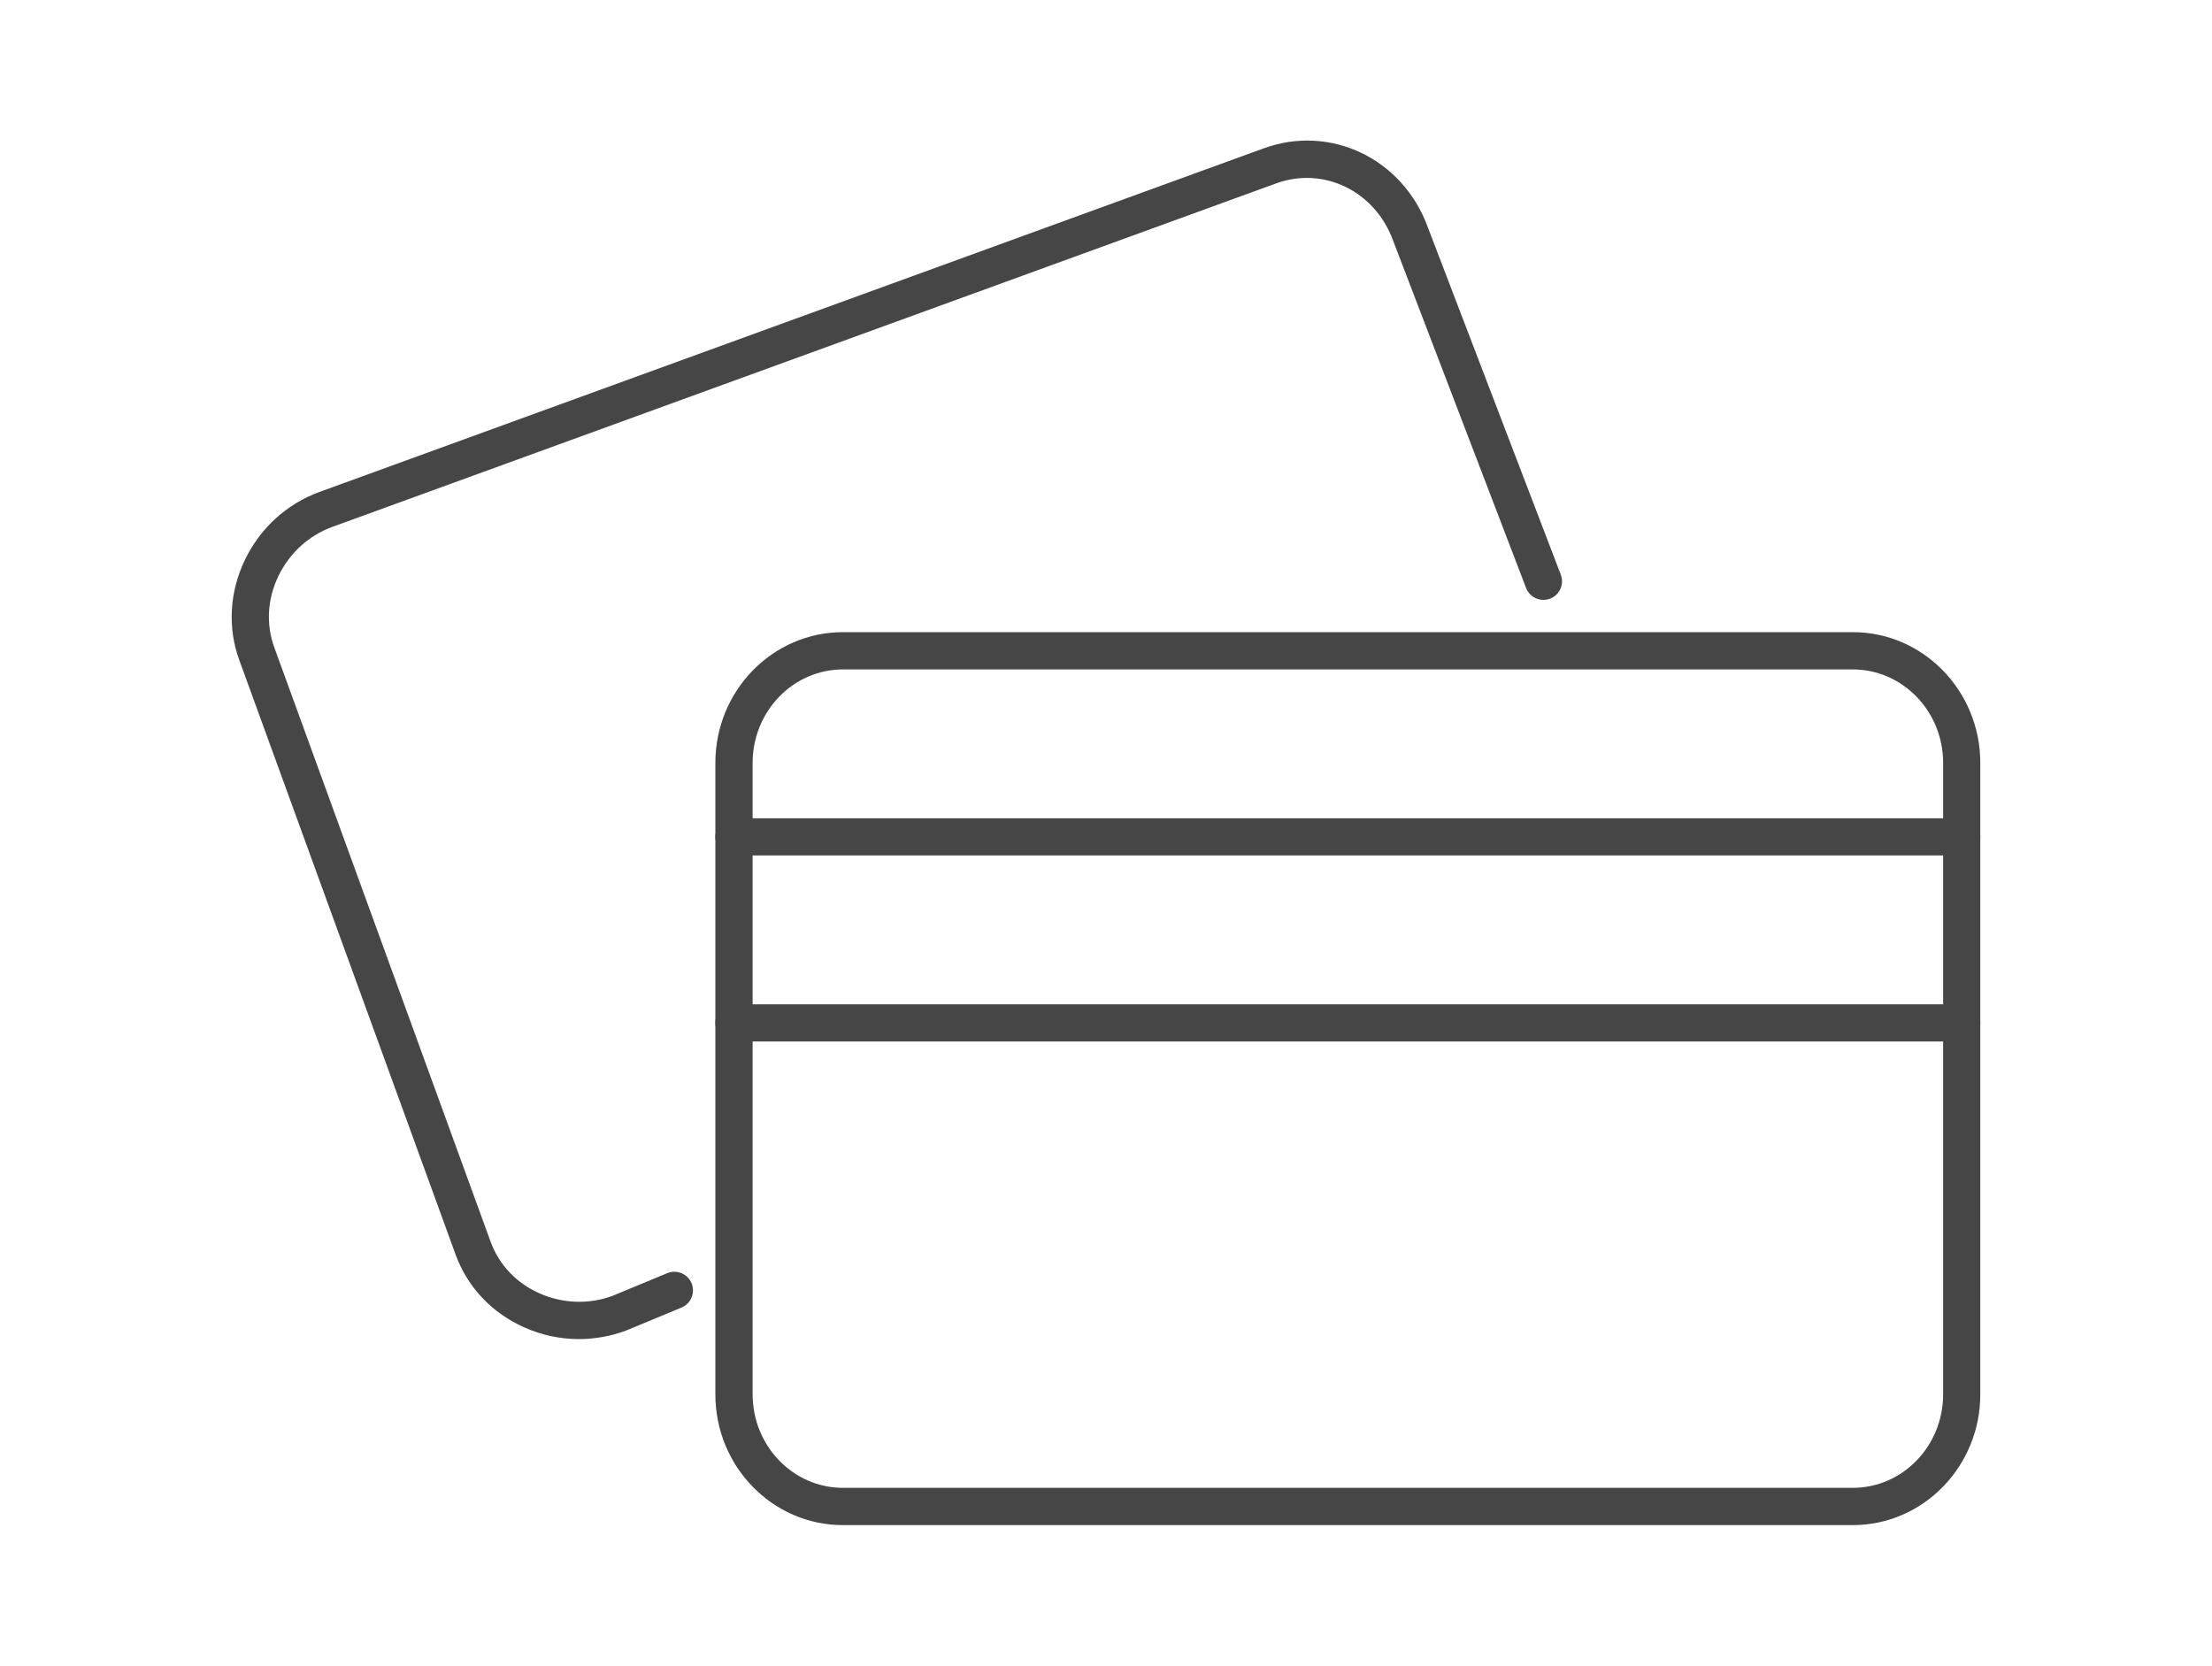
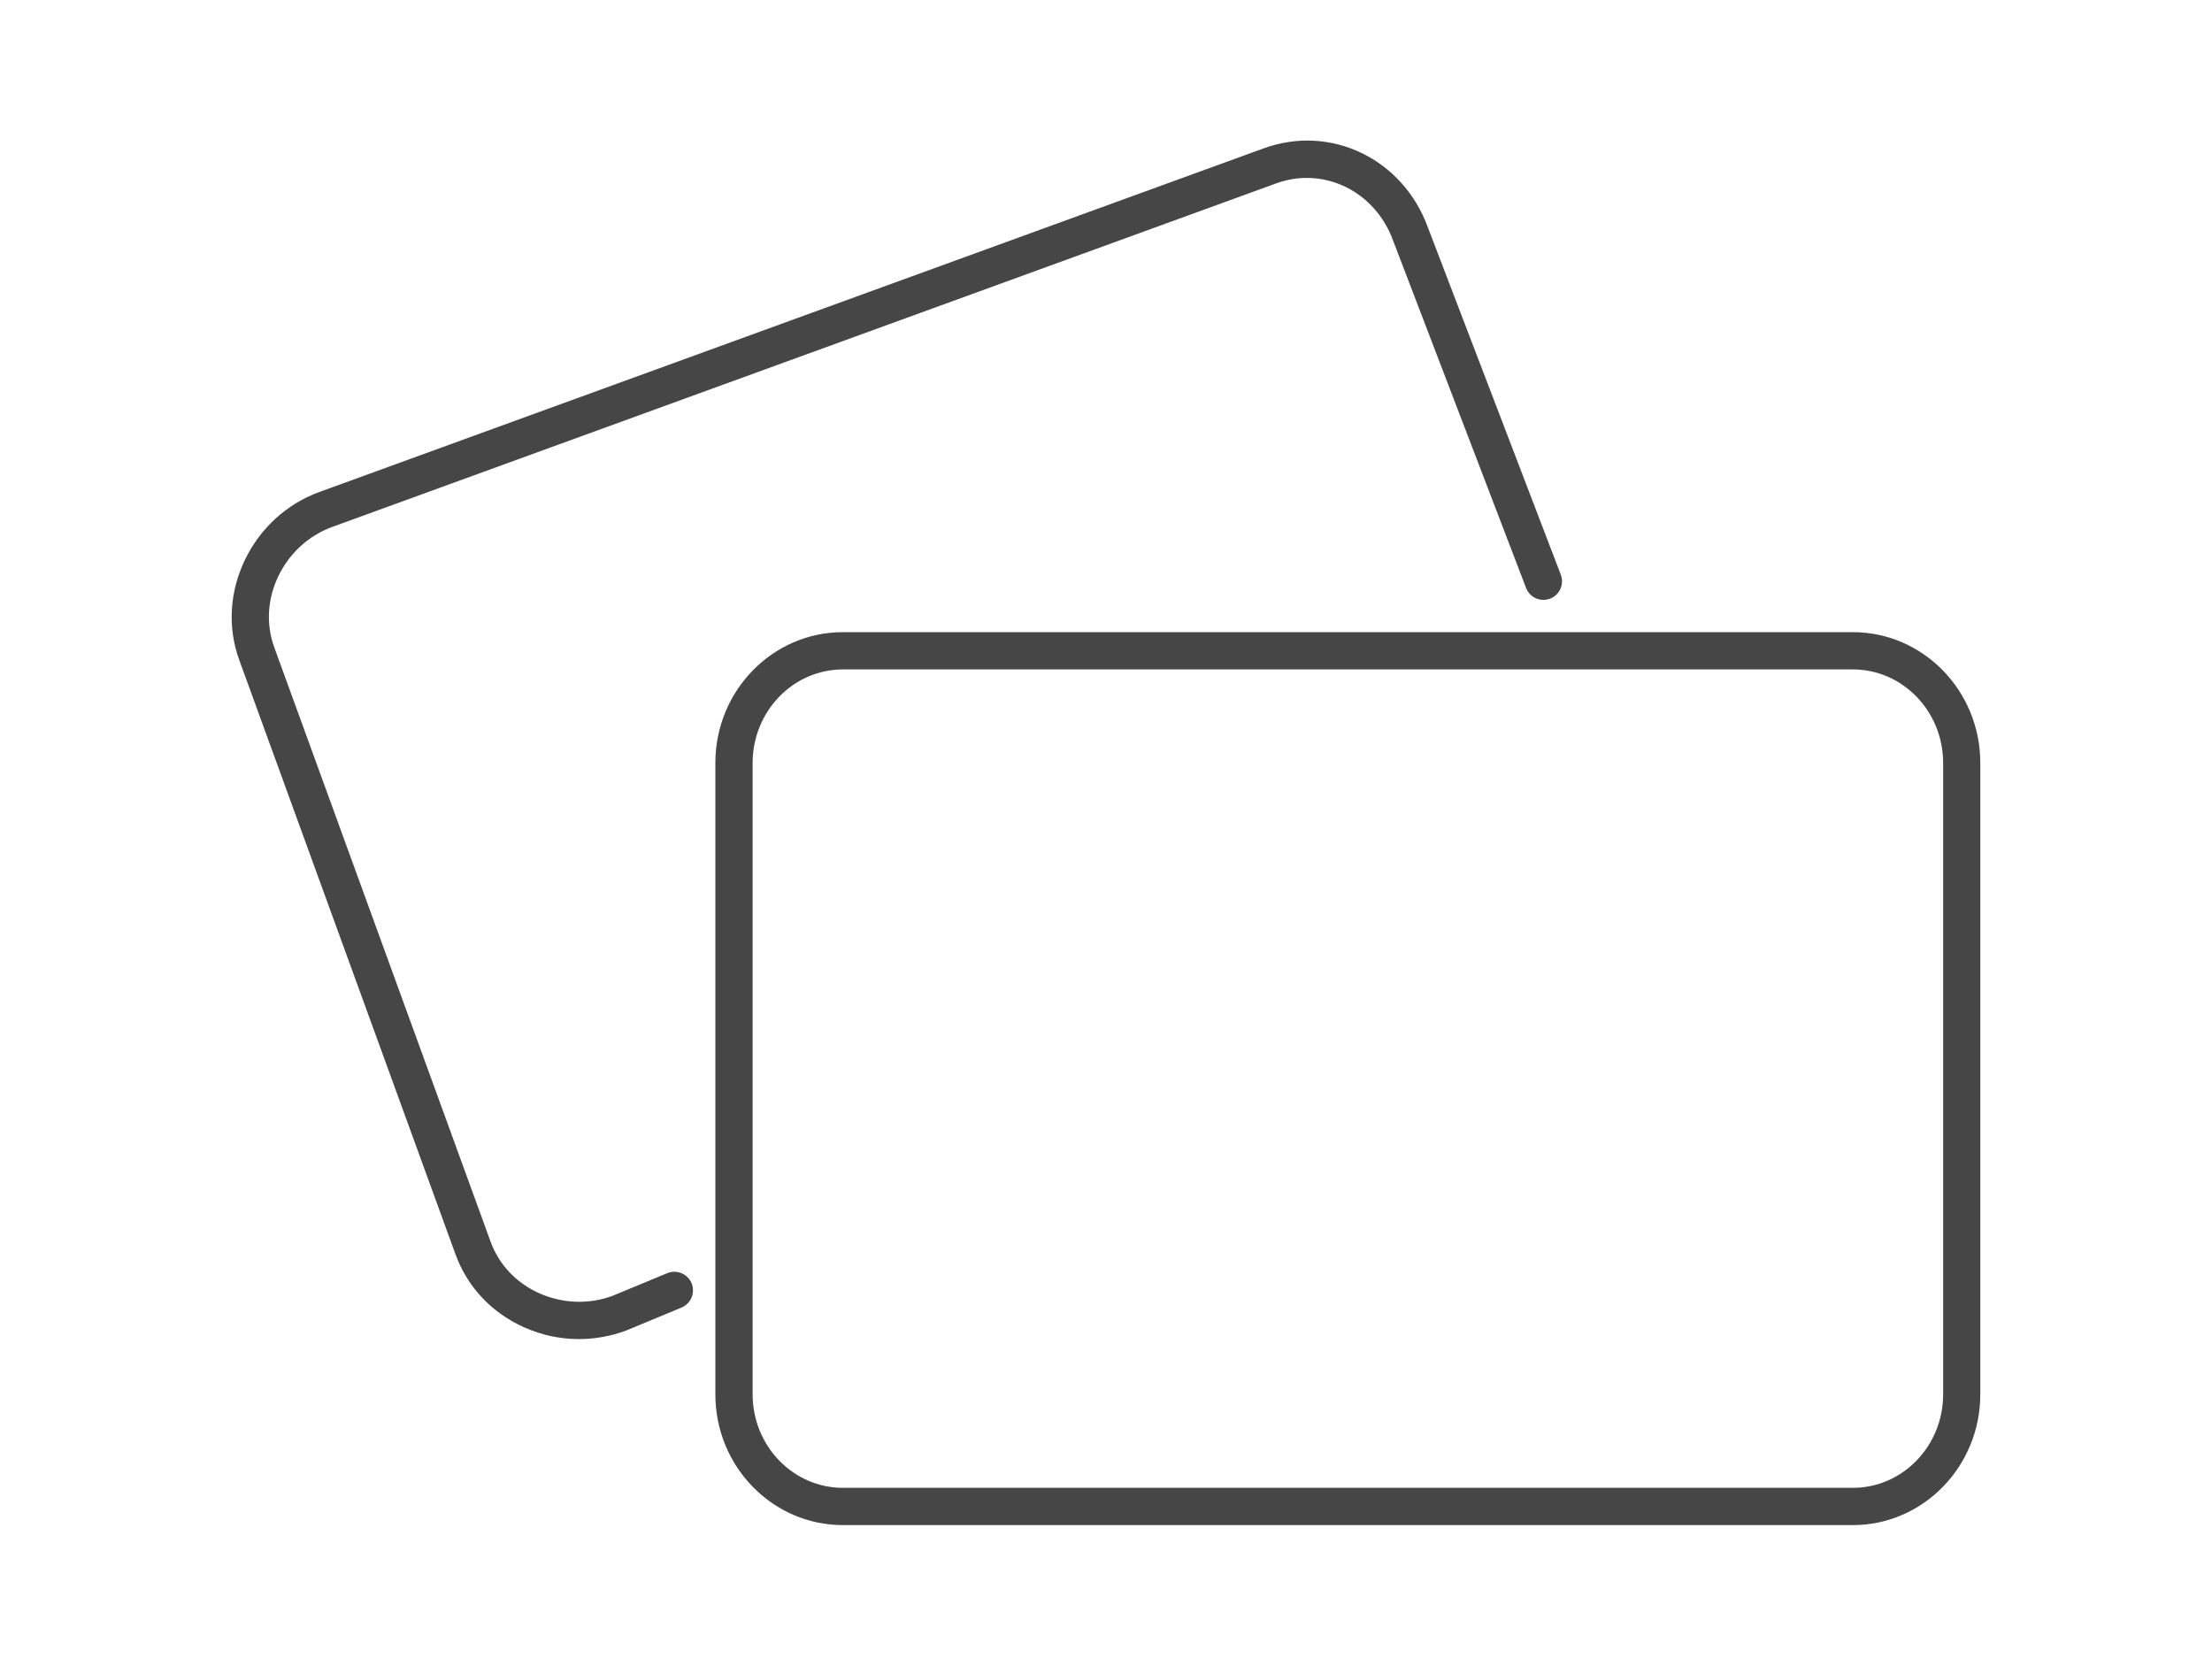
<svg xmlns="http://www.w3.org/2000/svg" id="_イヤー_1" viewBox="0 0 200 150.61">
  <defs>
    <style>.cls-1{fill:#464646;}</style>
  </defs>
  <path class="cls-1" d="M167.53,137.9H76.21c-6.36,0-11.53-5.3-11.53-11.82v-57.1c0-6.52,5.17-11.82,11.53-11.82h91.32c6.35,0,11.52,5.3,11.52,11.82v57.1c0,6.52-5.17,11.82-11.52,11.82ZM76.21,60.53c-4.5,0-8.16,3.79-8.16,8.45v57.1c0,4.66,3.66,8.45,8.16,8.45h91.32c4.5,0,8.16-3.79,8.16-8.45v-57.1c0-4.66-3.66-8.45-8.16-8.45H76.21Z" />
  <path class="cls-1" d="M52.34,121.08c-1.68,0-3.35-.35-4.92-1.05-2.94-1.3-5.15-3.64-6.23-6.6L21.64,59.7c-1.08-2.95-.89-6.18,.51-9.09,1.39-2.87,3.78-5.05,6.74-6.13L114.24,13.42c6.07-2.22,12.61,.93,14.87,7.16l12.01,31.38c.33,.87-.1,1.84-.97,2.17-.86,.33-1.84-.1-2.17-.97l-12.02-31.4c-1.63-4.48-6.28-6.74-10.57-5.18L30.05,47.64c-2.13,.78-3.86,2.35-4.87,4.43-1.01,2.08-1.14,4.38-.38,6.47l19.56,53.74c.76,2.08,2.33,3.74,4.43,4.67,2.09,.92,4.43,1.01,6.57,.23l4.97-2.06c.86-.35,1.84,.05,2.2,.91,.35,.86-.05,1.84-.91,2.2l-5.04,2.09c-1.39,.51-2.82,.76-4.23,.76Z" />
-   <path class="cls-1" d="M177.37,77.35H66.36c-.93,0-1.68-.75-1.68-1.68s.75-1.68,1.68-1.68h111.01c.93,0,1.68,.75,1.68,1.68s-.75,1.68-1.68,1.68Z" />
-   <path class="cls-1" d="M177.37,94.17H66.36c-.93,0-1.68-.75-1.68-1.68s.75-1.68,1.68-1.68h111.01c.93,0,1.68,.75,1.68,1.68s-.75,1.68-1.68,1.68Z" />
</svg>